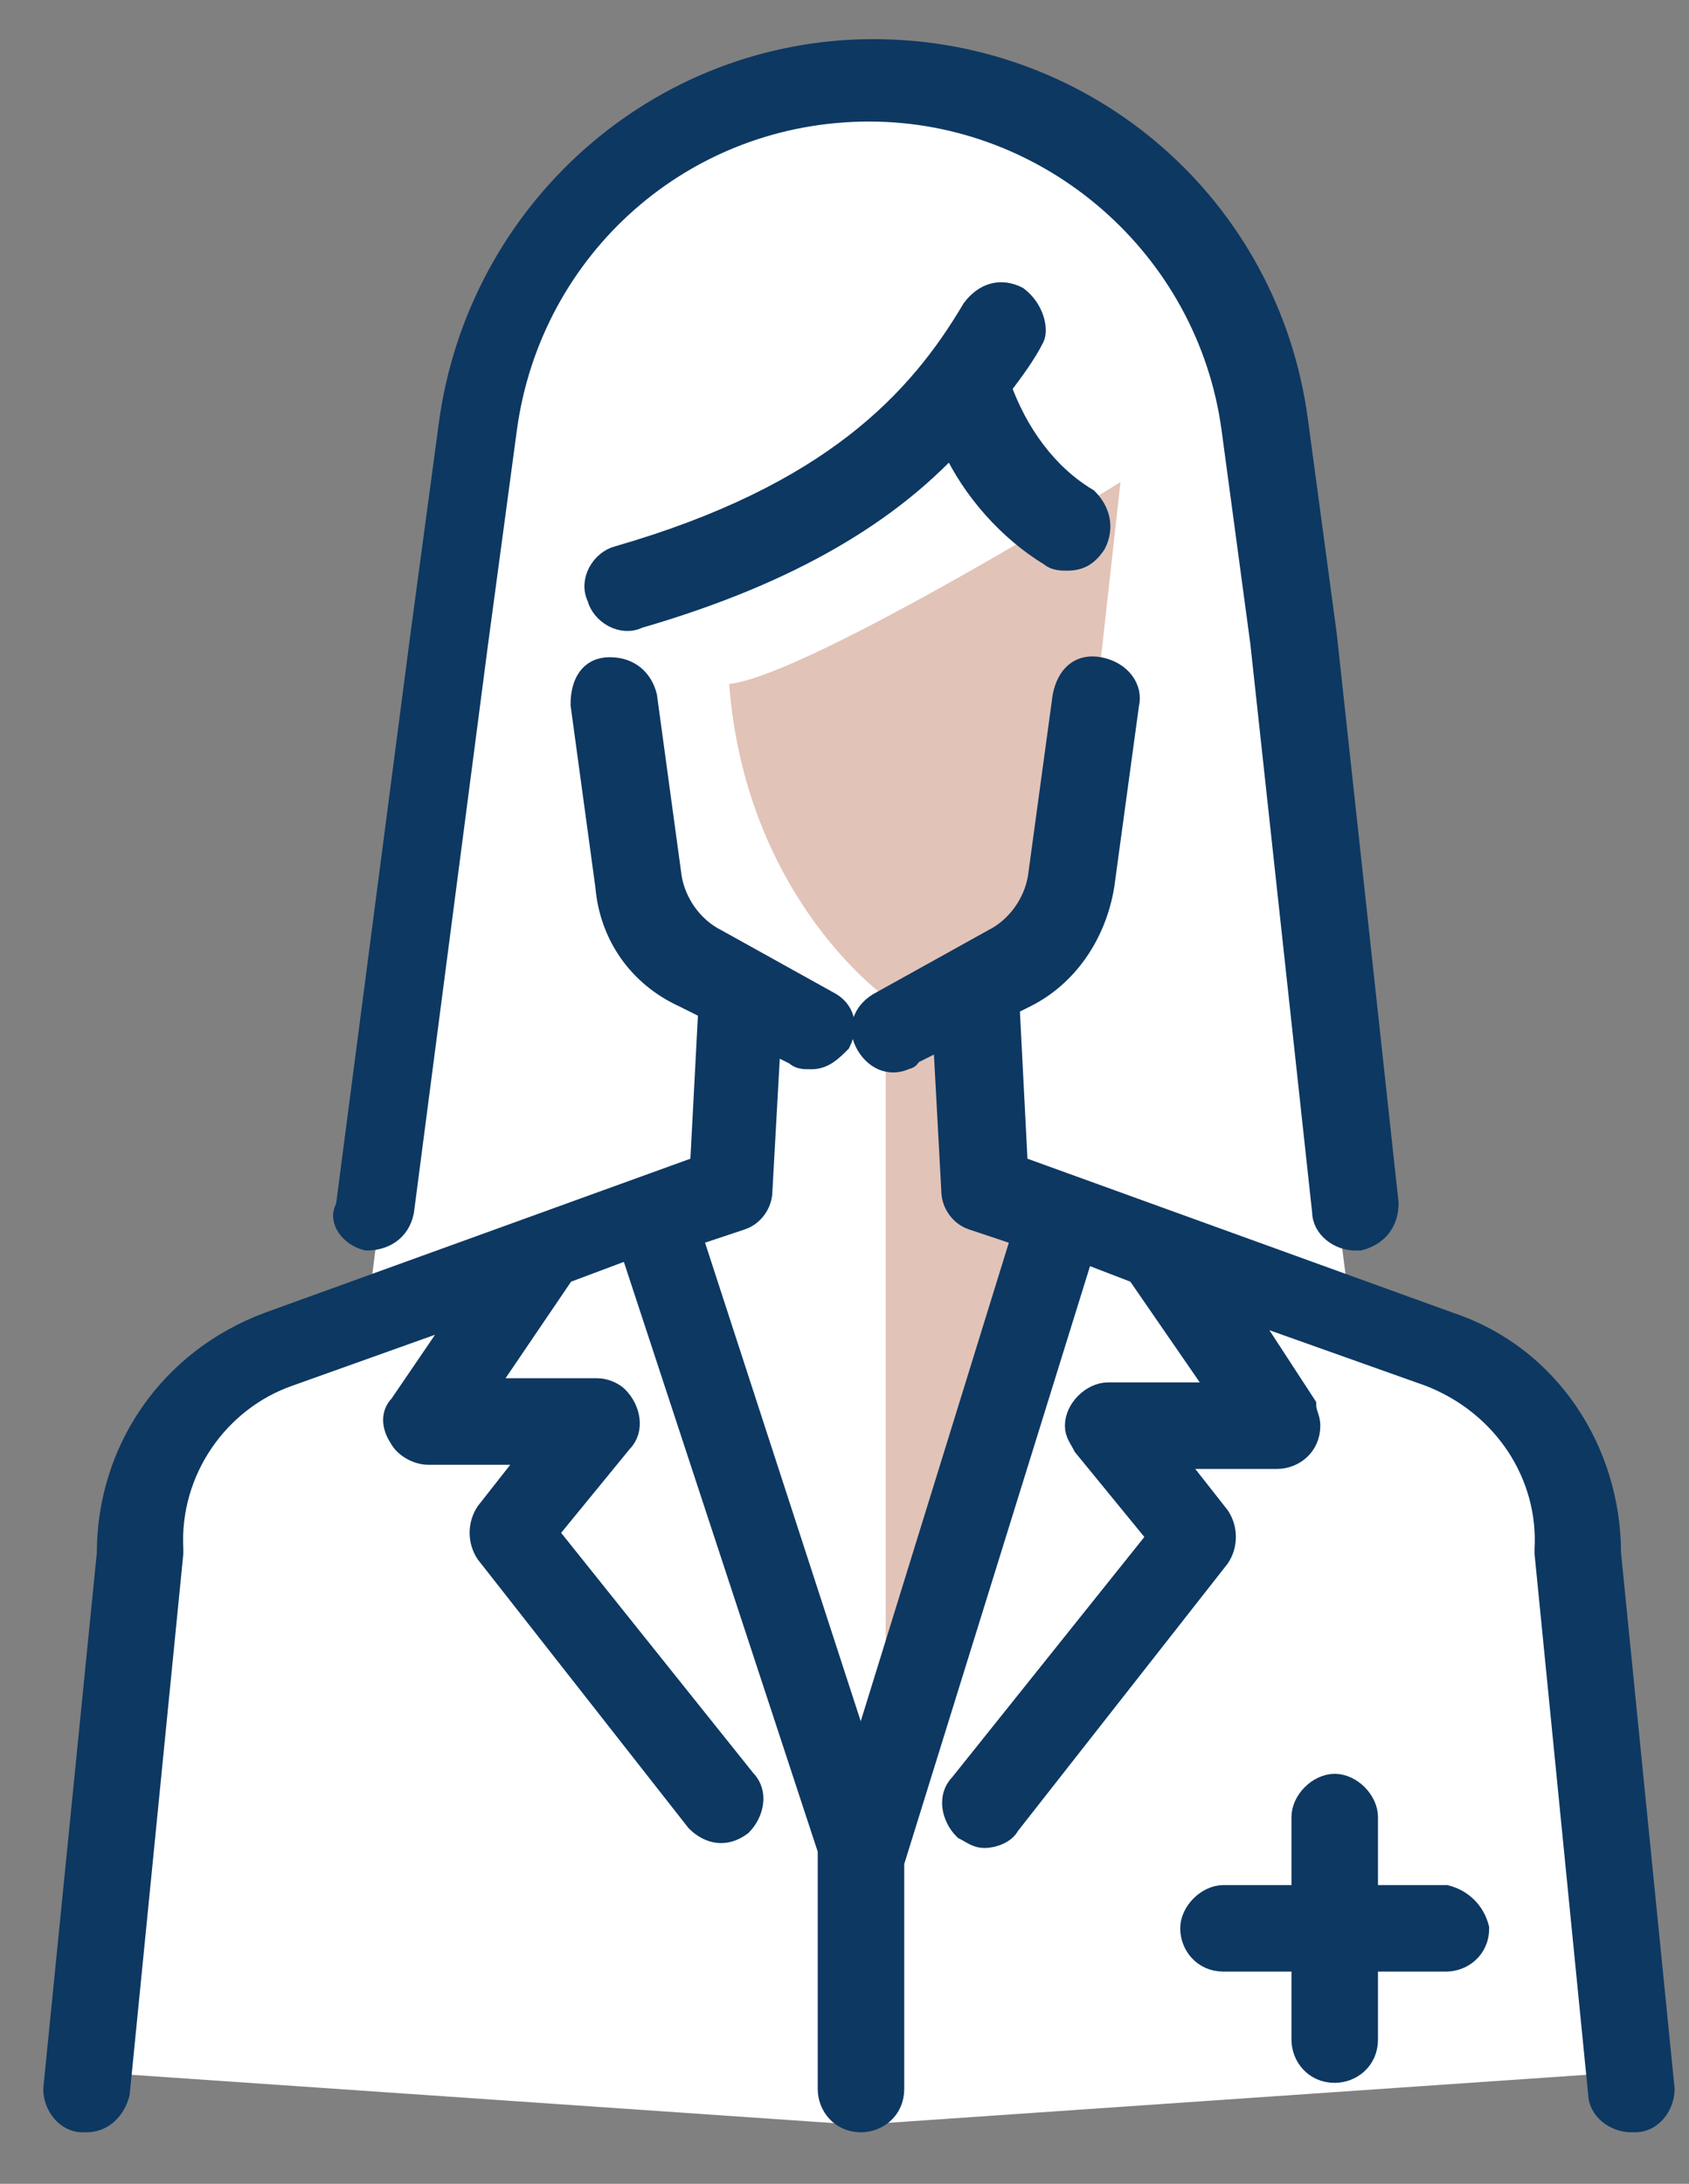
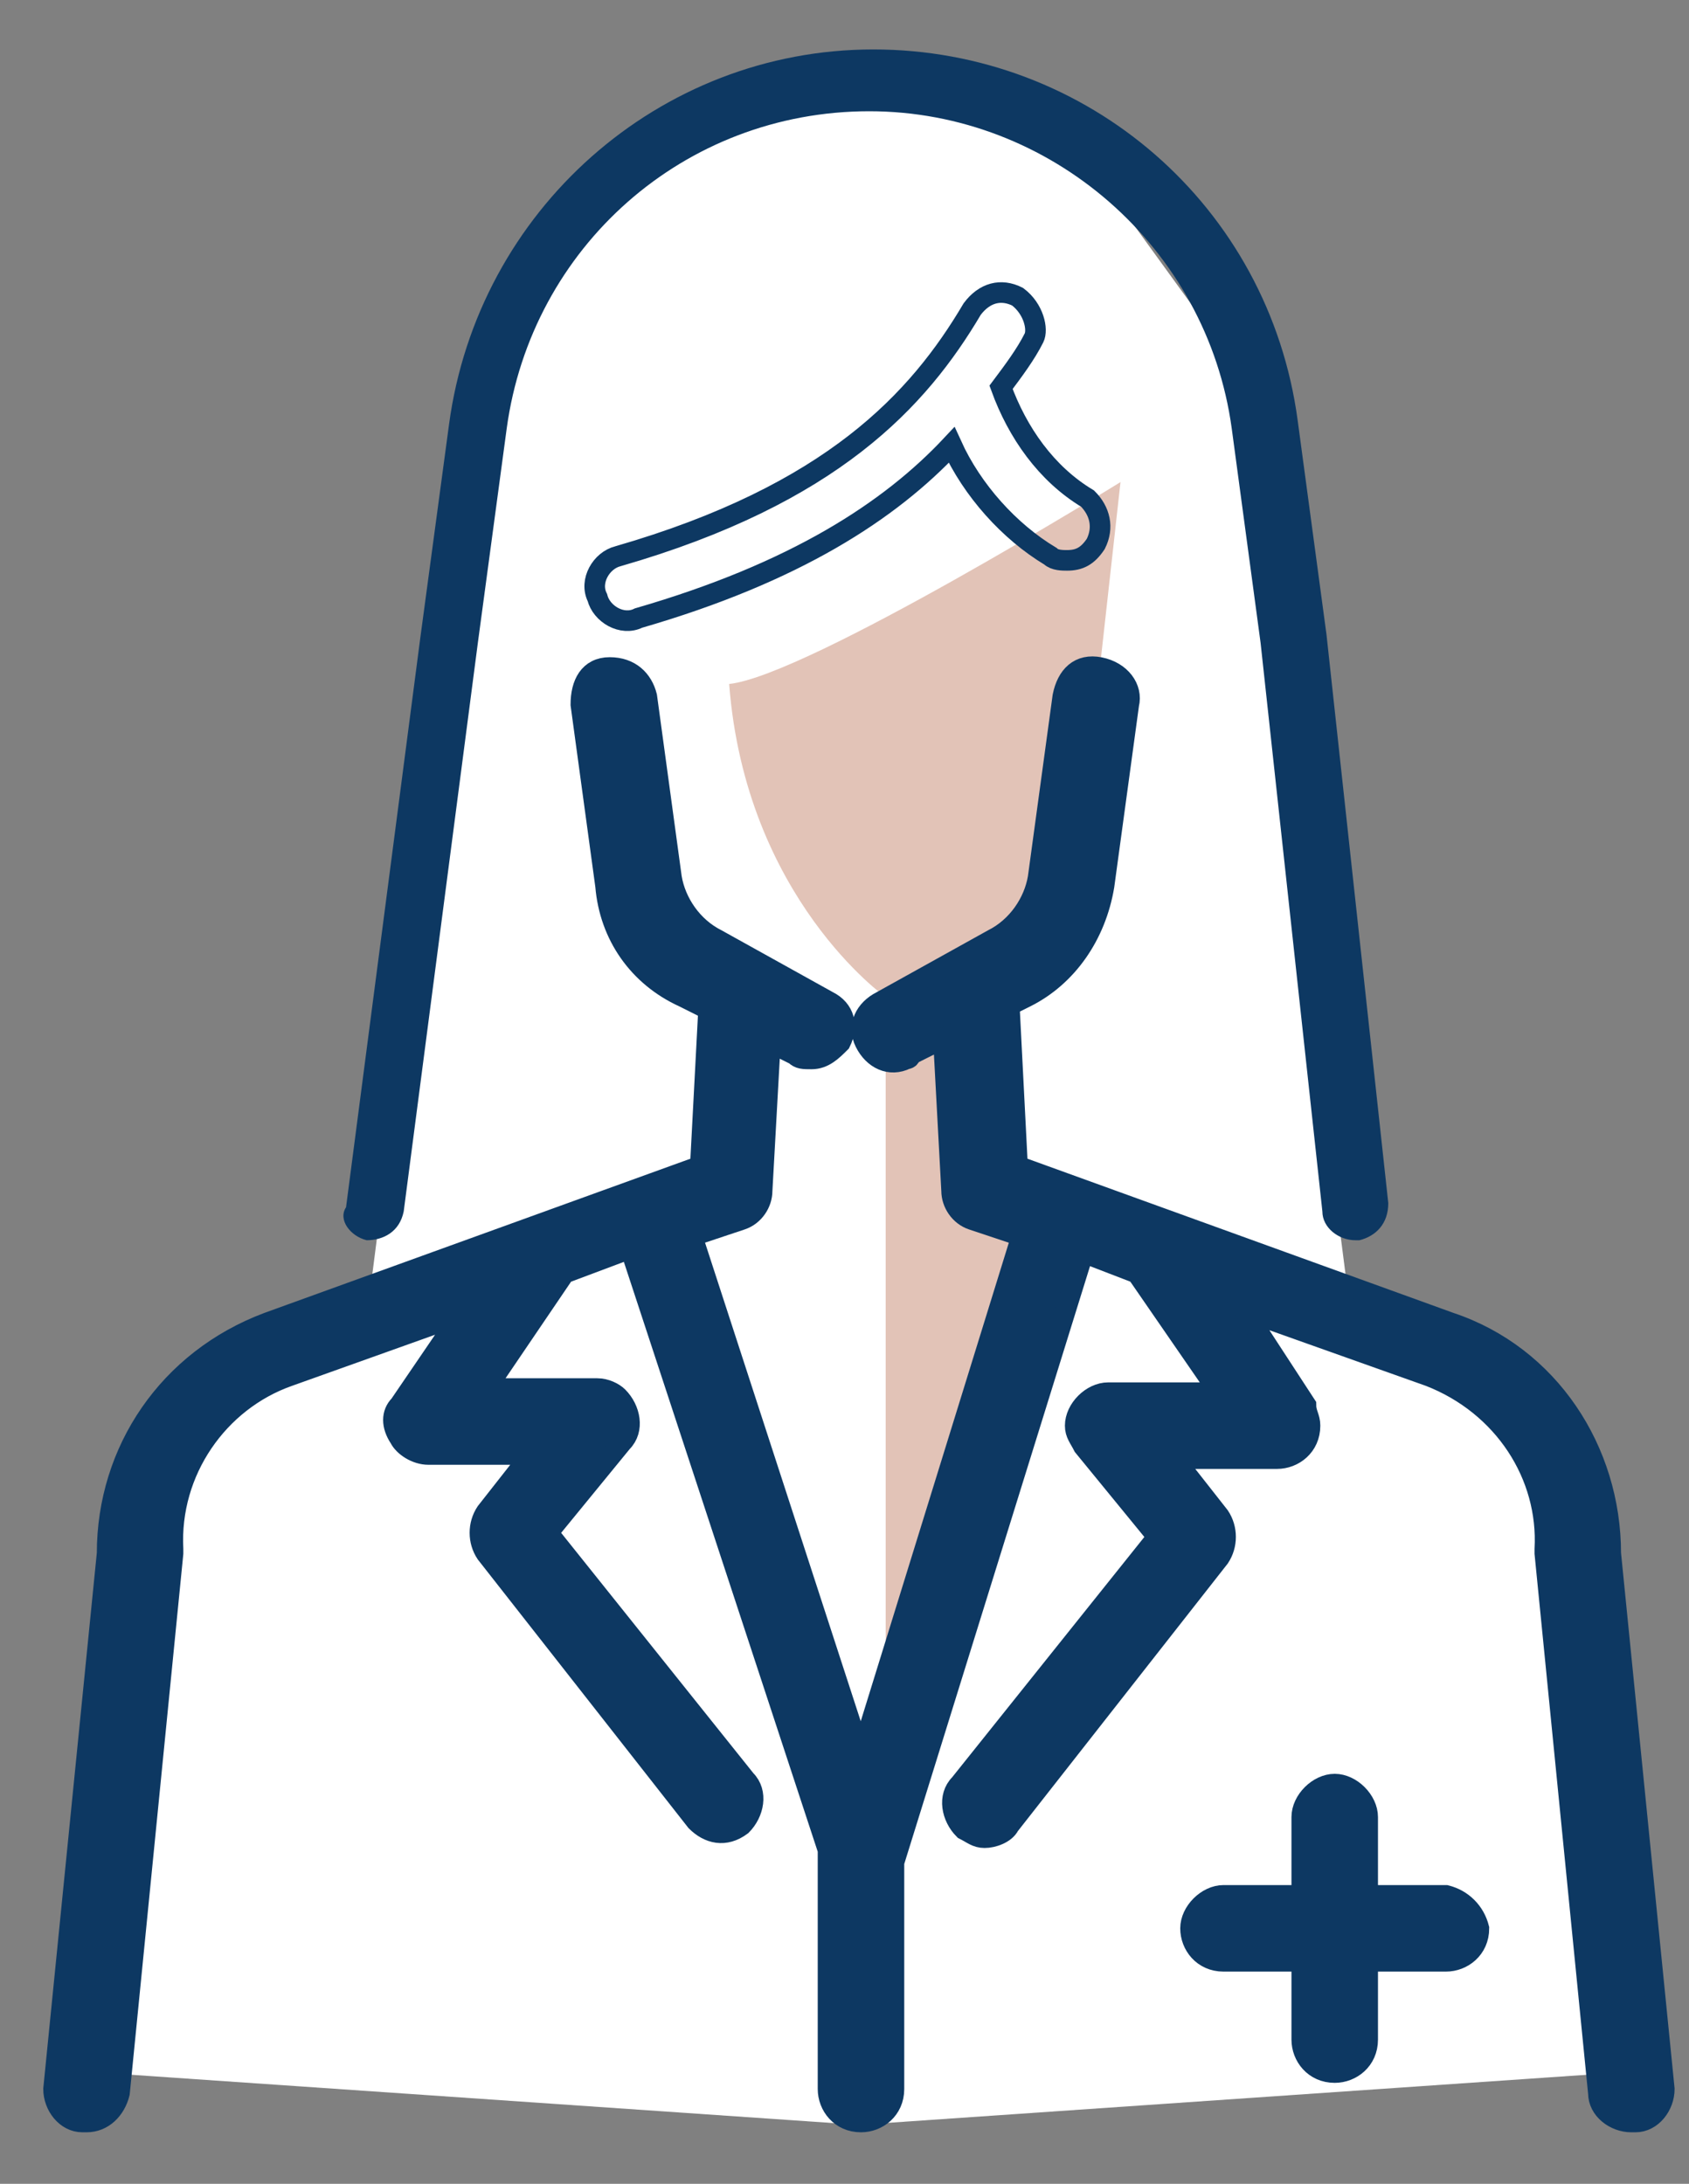
<svg xmlns="http://www.w3.org/2000/svg" version="1.1" id="Layer_1" x="0px" y="0px" viewBox="0 0 41 53" style="enable-background:new 0 0 41 53;" xml:space="preserve">
  <rect x="0" y="0" width="41" height="53" fill="#808080" stroke="none" />
  <style type="text/css">
	.st0{fill:#FFFFFF;}
	.st1{fill:#E2C3B7;}
	.st2{fill:#0D3862;}
	.st3{fill:#FFFFFF;fill-opacity:0;stroke:#0D3862;stroke-width:0.5;stroke-miterlimit:50;}
</style>
  <polygon class="st0" points="20.8,2 23.5,2.4 26.9,4.6 29.8,8.6 32.8,32 35.8,33.5 37.6,35.2 39.3,50.3 20.4,51.6 21.3,51.6   2.4,50.3 4.1,35.2 5.9,33.5 8.9,32 11.9,8.6 14.8,4.6 18.2,2.4 " />
  <path class="st1" d="M27.2,11.7c0,0-7.6,4.7-9.5,4.9c0.4,5.2,3.8,7.6,3.8,7.6v19.1l4.9-12.8l-2.5-1.7l-0.1-4.7l2.2-1.6L27.2,11.7z" />
  <g>
    <g transform="translate(-780 -651)">
      <g>
        <g>
          <path id="ji8ua" class="st2" d="M819.1,688.7c0-2.5-1.5-4.8-3.9-5.6l-10.5-3.8l-0.2-3.9l0.4-0.2c1-0.5,1.7-1.5,1.9-2.7l0.6-4.4      c0.1-0.4-0.2-0.8-0.7-0.9s-0.8,0.2-0.9,0.7l-0.6,4.4c-0.1,0.6-0.5,1.2-1.1,1.5l-2.7,1.5c-0.4,0.2-0.6,0.6-0.4,1      c0.2,0.4,0.6,0.6,1,0.4c0,0,0.1,0,0.1-0.1l0.8-0.4l0.2,3.7c0,0.3,0.2,0.6,0.5,0.7l1.2,0.4l-3.9,12.6l-4.1-12.6l1.2-0.4      c0.3-0.1,0.5-0.4,0.5-0.7l0.2-3.6l0.6,0.3c0.1,0.1,0.2,0.1,0.4,0.1c0.3,0,0.5-0.2,0.7-0.4c0.2-0.4,0.1-0.8-0.3-1l-2.7-1.5      c-0.6-0.3-1-0.9-1.1-1.5l-0.6-4.4c-0.1-0.4-0.4-0.7-0.9-0.7s-0.7,0.4-0.7,0.9l0.6,4.4c0.1,1.2,0.8,2.2,1.9,2.7l0.6,0.3l-0.2,3.8      l-10.5,3.8c-2.4,0.9-3.9,3.1-3.9,5.6l-1.3,13c0,0.4,0.3,0.8,0.7,0.8h0.1c0.4,0,0.7-0.3,0.8-0.7l1.3-13.1v-0.1      c-0.1-1.9,1.1-3.6,2.8-4.2h0l4.2-1.5l-1.5,2.2c-0.2,0.2-0.2,0.5,0,0.8c0.1,0.2,0.4,0.4,0.7,0.4l2.5,0l-1.1,1.4      c-0.2,0.3-0.2,0.7,0,1l5.1,6.5c0.3,0.3,0.7,0.4,1.1,0.1c0,0,0,0,0,0c0.3-0.3,0.4-0.8,0.1-1.1l-4.8-6l1.8-2.2      c0.3-0.3,0.2-0.8-0.1-1.1c-0.1-0.1-0.3-0.2-0.5-0.2l-2.7,0l1.9-2.8l1.6-0.6l4.8,14.6v5.8c0,0.4,0.3,0.8,0.8,0.8      c0.4,0,0.8-0.3,0.8-0.8v-5.4l0-0.1l4.6-14.8l1.3,0.5l2,2.9l-2.7,0c-0.4,0-0.8,0.4-0.8,0.8c0,0.2,0.1,0.3,0.2,0.5l1.8,2.2l-4.8,6      c-0.3,0.3-0.2,0.8,0.1,1.1c0.2,0.1,0.3,0.2,0.5,0.2c0.2,0,0.5-0.1,0.6-0.3l5.1-6.5c0.2-0.3,0.2-0.7,0-1l-1.1-1.4l2.5,0      c0.4,0,0.8-0.3,0.8-0.8c0-0.2-0.1-0.3-0.1-0.5l-1.5-2.3l4.5,1.6h0c1.8,0.7,2.9,2.4,2.8,4.2v0.1l1.3,13.1c0,0.4,0.4,0.7,0.8,0.7      h0.1c0.4,0,0.7-0.4,0.7-0.8L819.1,688.7z" />
        </g>
        <g>
          <path id="ji8ua_1_" class="st3" d="M819.1,688.7c0-2.5-1.5-4.8-3.9-5.6l-10.5-3.8l-0.2-3.9l0.4-0.2c1-0.5,1.7-1.5,1.9-2.7      l0.6-4.4c0.1-0.4-0.2-0.8-0.7-0.9s-0.8,0.2-0.9,0.7l-0.6,4.4c-0.1,0.6-0.5,1.2-1.1,1.5l-2.7,1.5c-0.4,0.2-0.6,0.6-0.4,1      c0.2,0.4,0.6,0.6,1,0.4c0,0,0.1,0,0.1-0.1l0.8-0.4l0.2,3.7c0,0.3,0.2,0.6,0.5,0.7l1.2,0.4l-3.9,12.6l-4.1-12.6l1.2-0.4      c0.3-0.1,0.5-0.4,0.5-0.7l0.2-3.6l0.6,0.3c0.1,0.1,0.2,0.1,0.4,0.1c0.3,0,0.5-0.2,0.7-0.4c0.2-0.4,0.1-0.8-0.3-1l-2.7-1.5      c-0.6-0.3-1-0.9-1.1-1.5l-0.6-4.4c-0.1-0.4-0.4-0.7-0.9-0.7s-0.7,0.4-0.7,0.9l0.6,4.4c0.1,1.2,0.8,2.2,1.9,2.7l0.6,0.3l-0.2,3.8      l-10.5,3.8c-2.4,0.9-3.9,3.1-3.9,5.6l-1.3,13c0,0.4,0.3,0.8,0.7,0.8h0.1c0.4,0,0.7-0.3,0.8-0.7l1.3-13.1v-0.1      c-0.1-1.9,1.1-3.6,2.8-4.2h0l4.2-1.5l-1.5,2.2c-0.2,0.2-0.2,0.5,0,0.8c0.1,0.2,0.4,0.4,0.7,0.4l2.5,0l-1.1,1.4      c-0.2,0.3-0.2,0.7,0,1l5.1,6.5c0.3,0.3,0.7,0.4,1.1,0.1c0,0,0,0,0,0c0.3-0.3,0.4-0.8,0.1-1.1l-4.8-6l1.8-2.2      c0.3-0.3,0.2-0.8-0.1-1.1c-0.1-0.1-0.3-0.2-0.5-0.2l-2.7,0l1.9-2.8l1.6-0.6l4.8,14.6v5.8c0,0.4,0.3,0.8,0.8,0.8      c0.4,0,0.8-0.3,0.8-0.8v-5.4l0-0.1l4.6-14.8l1.3,0.5l2,2.9l-2.7,0c-0.4,0-0.8,0.4-0.8,0.8c0,0.2,0.1,0.3,0.2,0.5l1.8,2.2l-4.8,6      c-0.3,0.3-0.2,0.8,0.1,1.1c0.2,0.1,0.3,0.2,0.5,0.2c0.2,0,0.5-0.1,0.6-0.3l5.1-6.5c0.2-0.3,0.2-0.7,0-1l-1.1-1.4l2.5,0      c0.4,0,0.8-0.3,0.8-0.8c0-0.2-0.1-0.3-0.1-0.5l-1.5-2.3l4.5,1.6h0c1.8,0.7,2.9,2.4,2.8,4.2v0.1l1.3,13.1c0,0.4,0.4,0.7,0.8,0.7      h0.1c0.4,0,0.7-0.4,0.7-0.8L819.1,688.7z" />
        </g>
      </g>
      <g>
        <g>
          <path id="ji8ub" class="st2" d="M788.9,681.1c0.4,0,0.8-0.2,0.9-0.7l1.8-13.8l0.7-5.2c0.6-4.4,4.3-7.7,8.8-7.7      c4.4,0,8.2,3.3,8.8,7.7l0.7,5.2l1.5,13.8c0,0.4,0.4,0.7,0.8,0.7h0.1c0.4-0.1,0.7-0.4,0.7-0.9l-1.5-13.8v0l-0.7-5.2      c-0.7-5.2-5.1-9-10.3-9c-5.2,0-9.6,3.9-10.3,9.1l-0.7,5.2l-1.8,13.8C788.2,680.6,788.5,681,788.9,681.1L788.9,681.1z" />
        </g>
        <g>
-           <path id="ji8ub_1_" class="st3" d="M788.9,681.1c0.4,0,0.8-0.2,0.9-0.7l1.8-13.8l0.7-5.2c0.6-4.4,4.3-7.7,8.8-7.7      c4.4,0,8.2,3.3,8.8,7.7l0.7,5.2l1.5,13.8c0,0.4,0.4,0.7,0.8,0.7h0.1c0.4-0.1,0.7-0.4,0.7-0.9l-1.5-13.8v0l-0.7-5.2      c-0.7-5.2-5.1-9-10.3-9c-5.2,0-9.6,3.9-10.3,9.1l-0.7,5.2l-1.8,13.8C788.2,680.6,788.5,681,788.9,681.1L788.9,681.1z" />
-         </g>
+           </g>
      </g>
      <g>
        <g>
-           <path id="ji8uc" class="st2" d="M804.7,658.2c-0.4-0.2-0.8-0.1-1.1,0.3c-1.3,2.2-3.4,4.5-8.6,6c-0.4,0.1-0.7,0.6-0.5,1      c0.1,0.4,0.6,0.7,1,0.5c3.8-1.1,6.1-2.6,7.6-4.2c0.5,1.1,1.4,2.1,2.4,2.7c0.1,0.1,0.3,0.1,0.4,0.1c0.3,0,0.5-0.1,0.7-0.4      c0.2-0.4,0.1-0.8-0.2-1.1c0,0,0,0,0,0c-1-0.6-1.7-1.6-2.1-2.7c0.3-0.4,0.6-0.8,0.8-1.2C805.2,659,805.1,658.5,804.7,658.2      L804.7,658.2z" />
-         </g>
+           </g>
        <g>
          <path id="ji8uc_1_" class="st3" d="M804.7,658.2c-0.4-0.2-0.8-0.1-1.1,0.3c-1.3,2.2-3.4,4.5-8.6,6c-0.4,0.1-0.7,0.6-0.5,1      c0.1,0.4,0.6,0.7,1,0.5c3.8-1.1,6.1-2.6,7.6-4.2c0.5,1.1,1.4,2.1,2.4,2.7c0.1,0.1,0.3,0.1,0.4,0.1c0.3,0,0.5-0.1,0.7-0.4      c0.2-0.4,0.1-0.8-0.2-1.1c0,0,0,0,0,0c-1-0.6-1.7-1.6-2.1-2.7c0.3-0.4,0.6-0.8,0.8-1.2C805.2,659,805.1,658.5,804.7,658.2      L804.7,658.2z" />
        </g>
      </g>
      <g>
        <g>
          <path id="ji8ud" class="st2" d="M815.1,697h-1.9v-1.9c0-0.4-0.4-0.8-0.8-0.8c-0.4,0-0.8,0.4-0.8,0.8v1.9h-1.9      c-0.4,0-0.8,0.4-0.8,0.8c0,0.4,0.3,0.8,0.8,0.8h1.9v1.9c0,0.4,0.3,0.8,0.8,0.8c0.4,0,0.8-0.3,0.8-0.8v-1.9h1.9      c0.4,0,0.8-0.3,0.8-0.8C815.8,697.4,815.5,697.1,815.1,697z" />
        </g>
        <g>
          <path id="ji8ud_1_" class="st3" d="M815.1,697h-1.9v-1.9c0-0.4-0.4-0.8-0.8-0.8c-0.4,0-0.8,0.4-0.8,0.8v1.9h-1.9      c-0.4,0-0.8,0.4-0.8,0.8c0,0.4,0.3,0.8,0.8,0.8h1.9v1.9c0,0.4,0.3,0.8,0.8,0.8c0.4,0,0.8-0.3,0.8-0.8v-1.9h1.9      c0.4,0,0.8-0.3,0.8-0.8C815.8,697.4,815.5,697.1,815.1,697z" />
        </g>
      </g>
    </g>
  </g>
</svg>